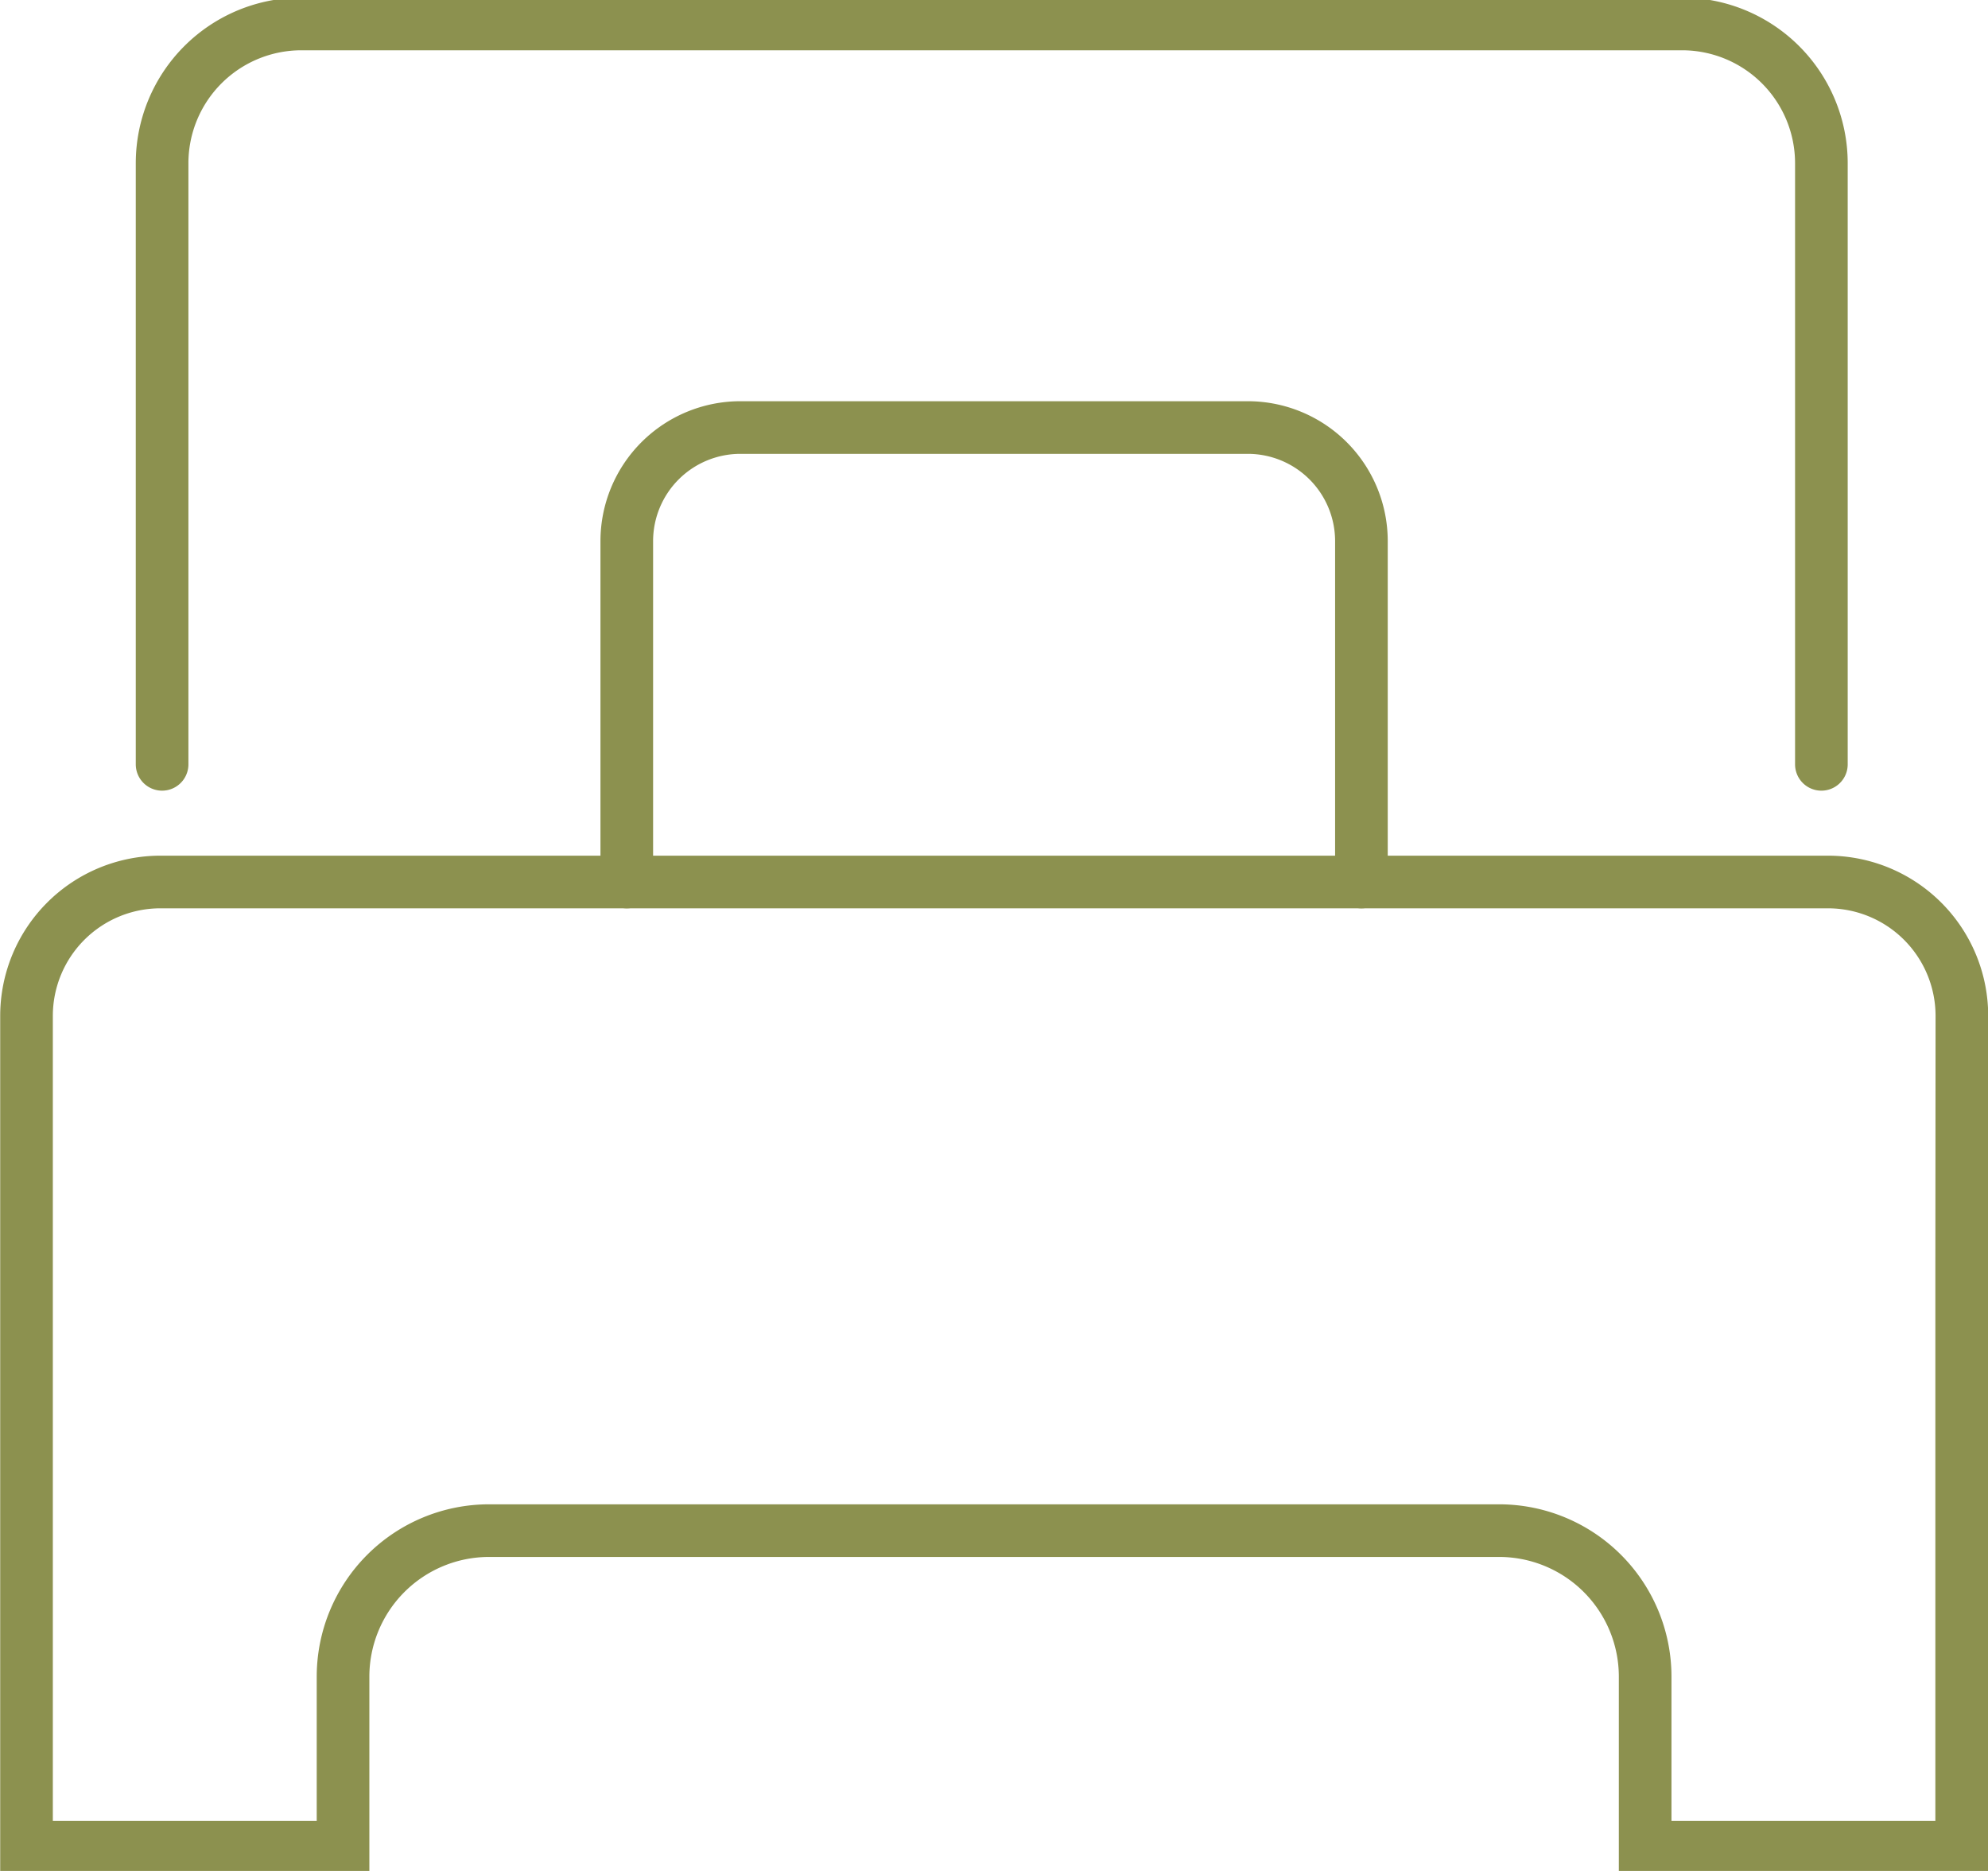
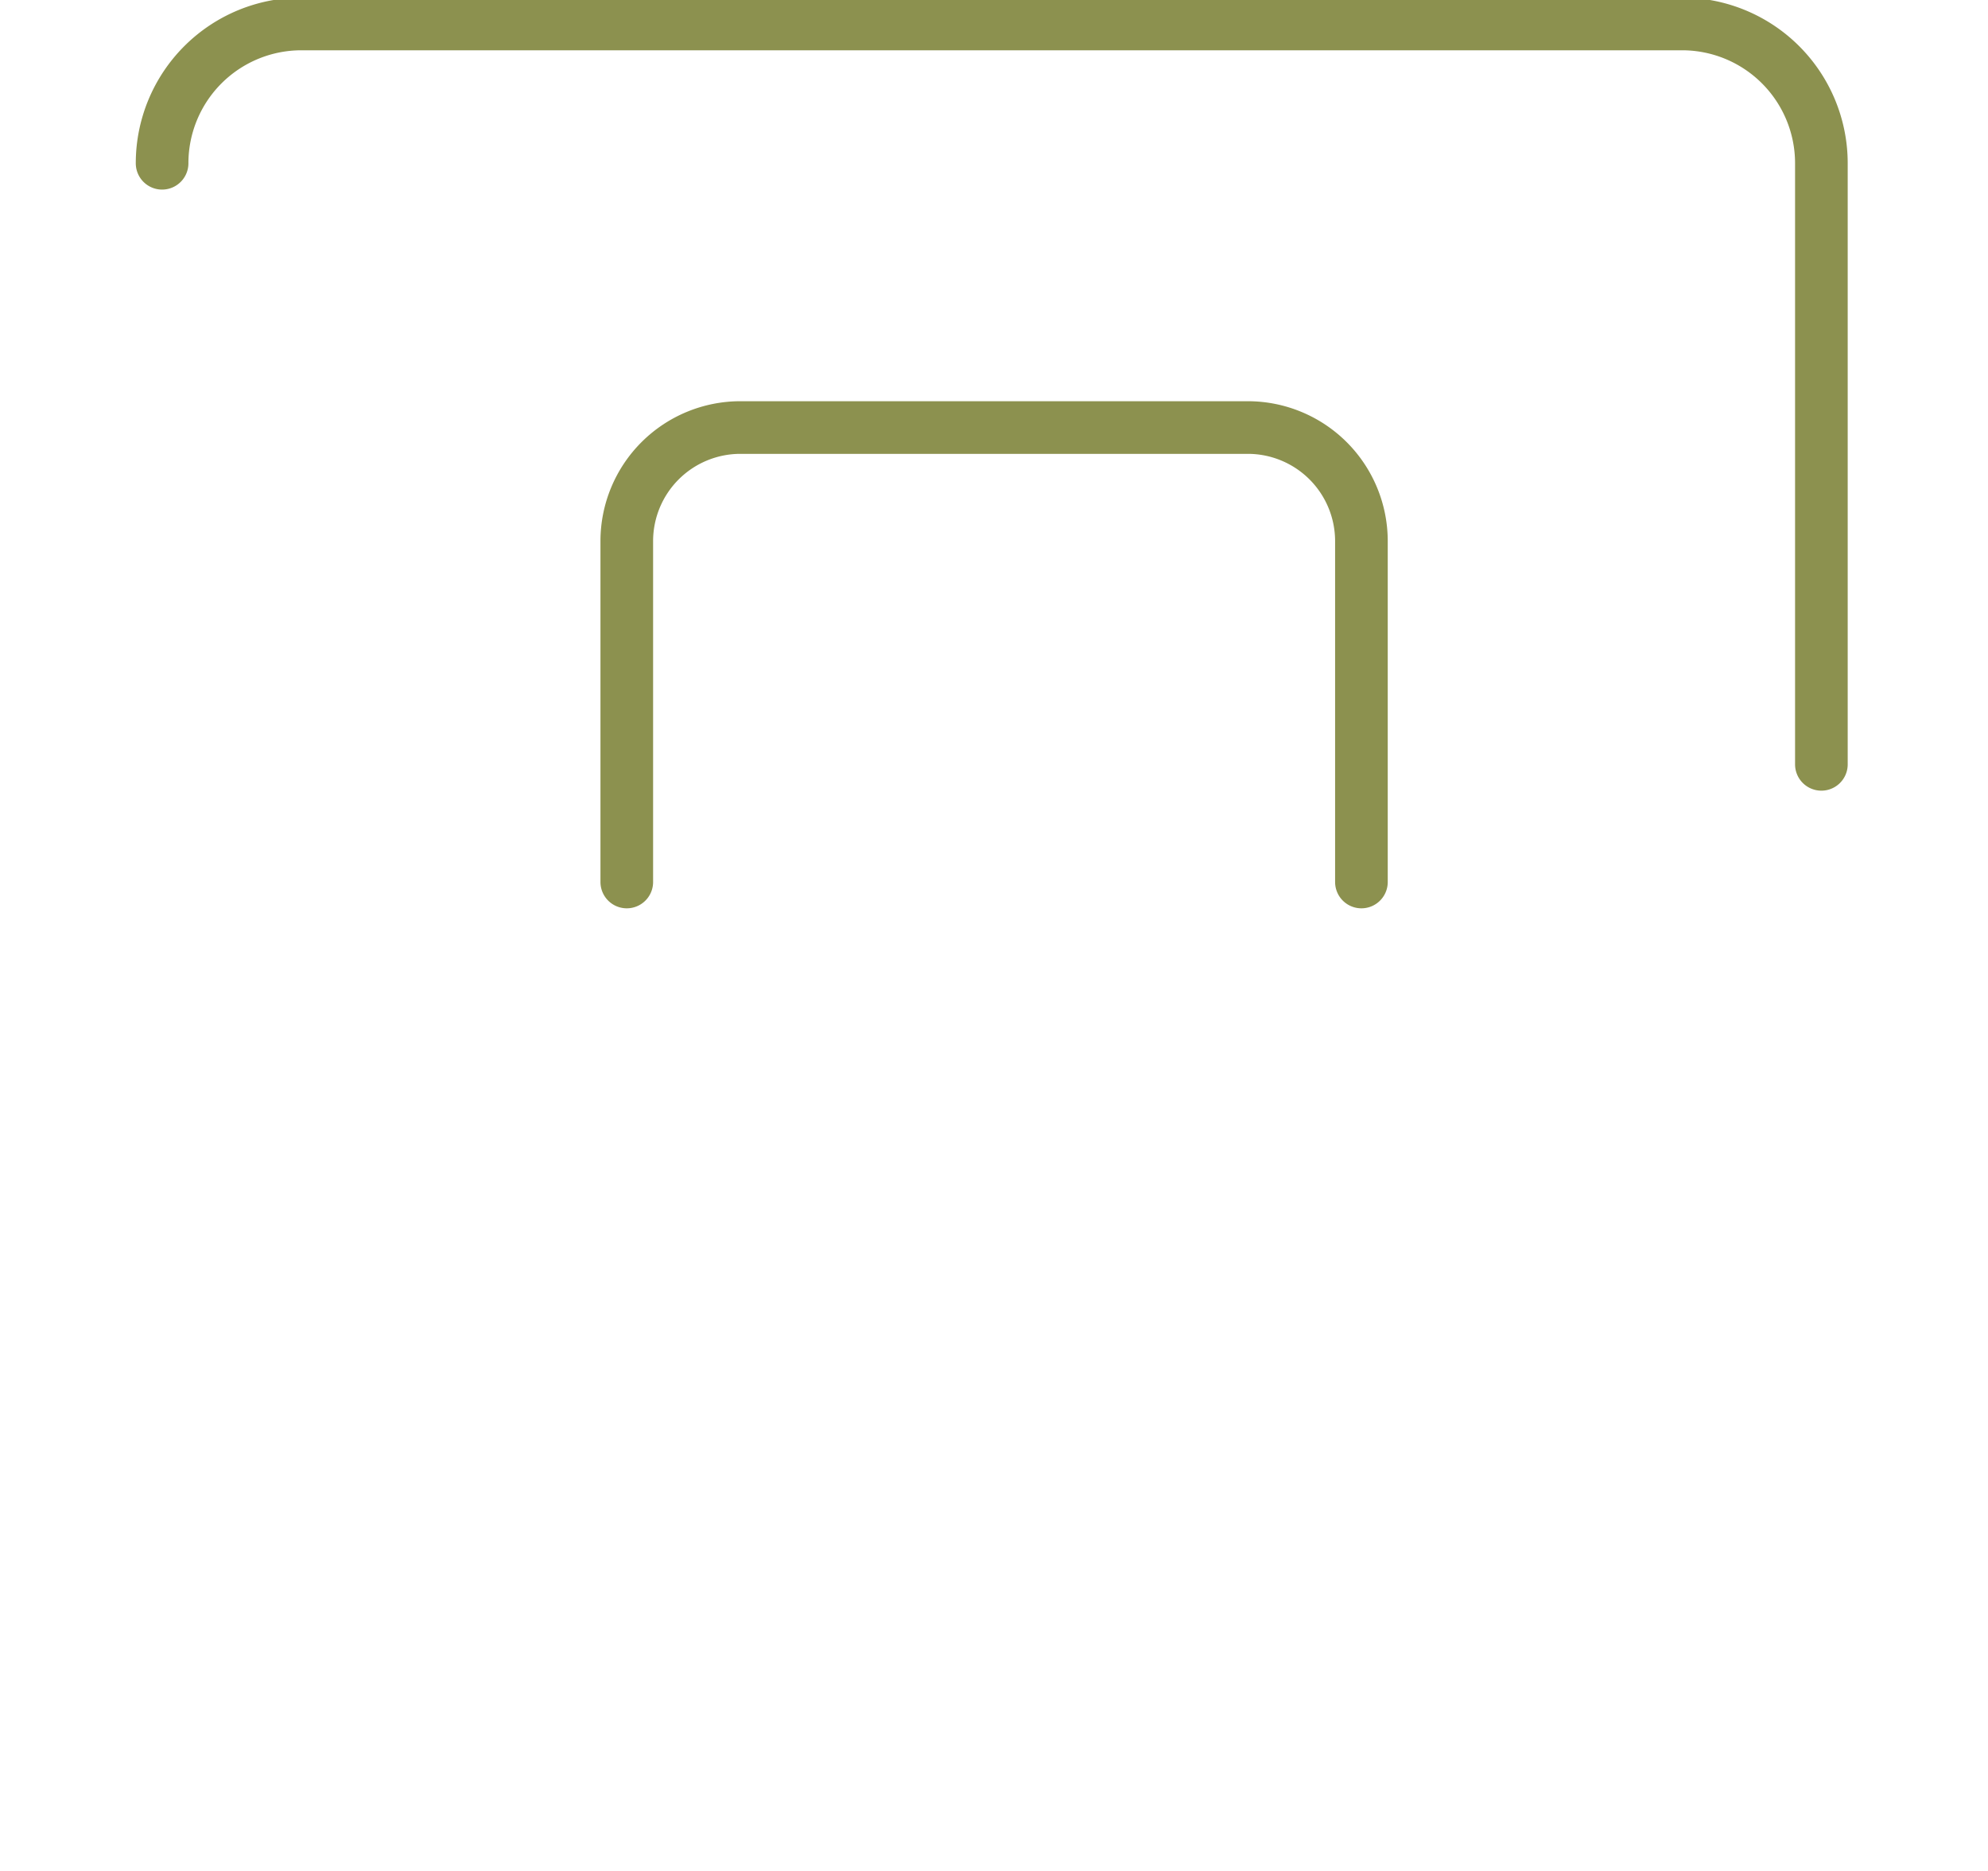
<svg xmlns="http://www.w3.org/2000/svg" preserveAspectRatio="xMidYMid slice" width="34px" height="32px" viewBox="0 0 39.958 37.708">
  <g id="Gruppe_8417" data-name="Gruppe 8417" transform="translate(-424.508 -966.779)">
-     <path id="Pfad_7106" data-name="Pfad 7106" d="M461.117,982.193V970.111a2.8,2.8,0,0,0-2.8-2.8H430.566a2.8,2.8,0,0,0-2.8,2.8v12.082" fill="none" stroke="#8c914f" stroke-linecap="round" stroke-miterlimit="10" stroke-width="1.058" />
+     <path id="Pfad_7106" data-name="Pfad 7106" d="M461.117,982.193V970.111a2.8,2.8,0,0,0-2.8-2.8H430.566a2.8,2.8,0,0,0-2.8,2.8" fill="none" stroke="#8c914f" stroke-linecap="round" stroke-miterlimit="10" stroke-width="1.058" />
    <path id="Pfad_7107" data-name="Pfad 7107" d="M437.106,984.558v-6.851a2.284,2.284,0,0,1,2.283-2.284h10.2a2.284,2.284,0,0,1,2.283,2.284v6.851" fill="none" stroke="#8c914f" stroke-linecap="round" stroke-miterlimit="10" stroke-width="1.058" />
-     <path id="Pfad_7108" data-name="Pfad 7108" d="M463.937,992.323v11.635h-6.362v-3.426a2.936,2.936,0,0,0-2.936-2.936h-20.3a2.936,2.936,0,0,0-2.936,2.936v3.426h-6.362V987.25a2.692,2.692,0,0,1,2.692-2.692h33.516a2.692,2.692,0,0,1,2.692,2.692Z" fill="none" stroke="#8c914f" stroke-linecap="round" stroke-miterlimit="10" stroke-width="1.058" />
  </g>
</svg>